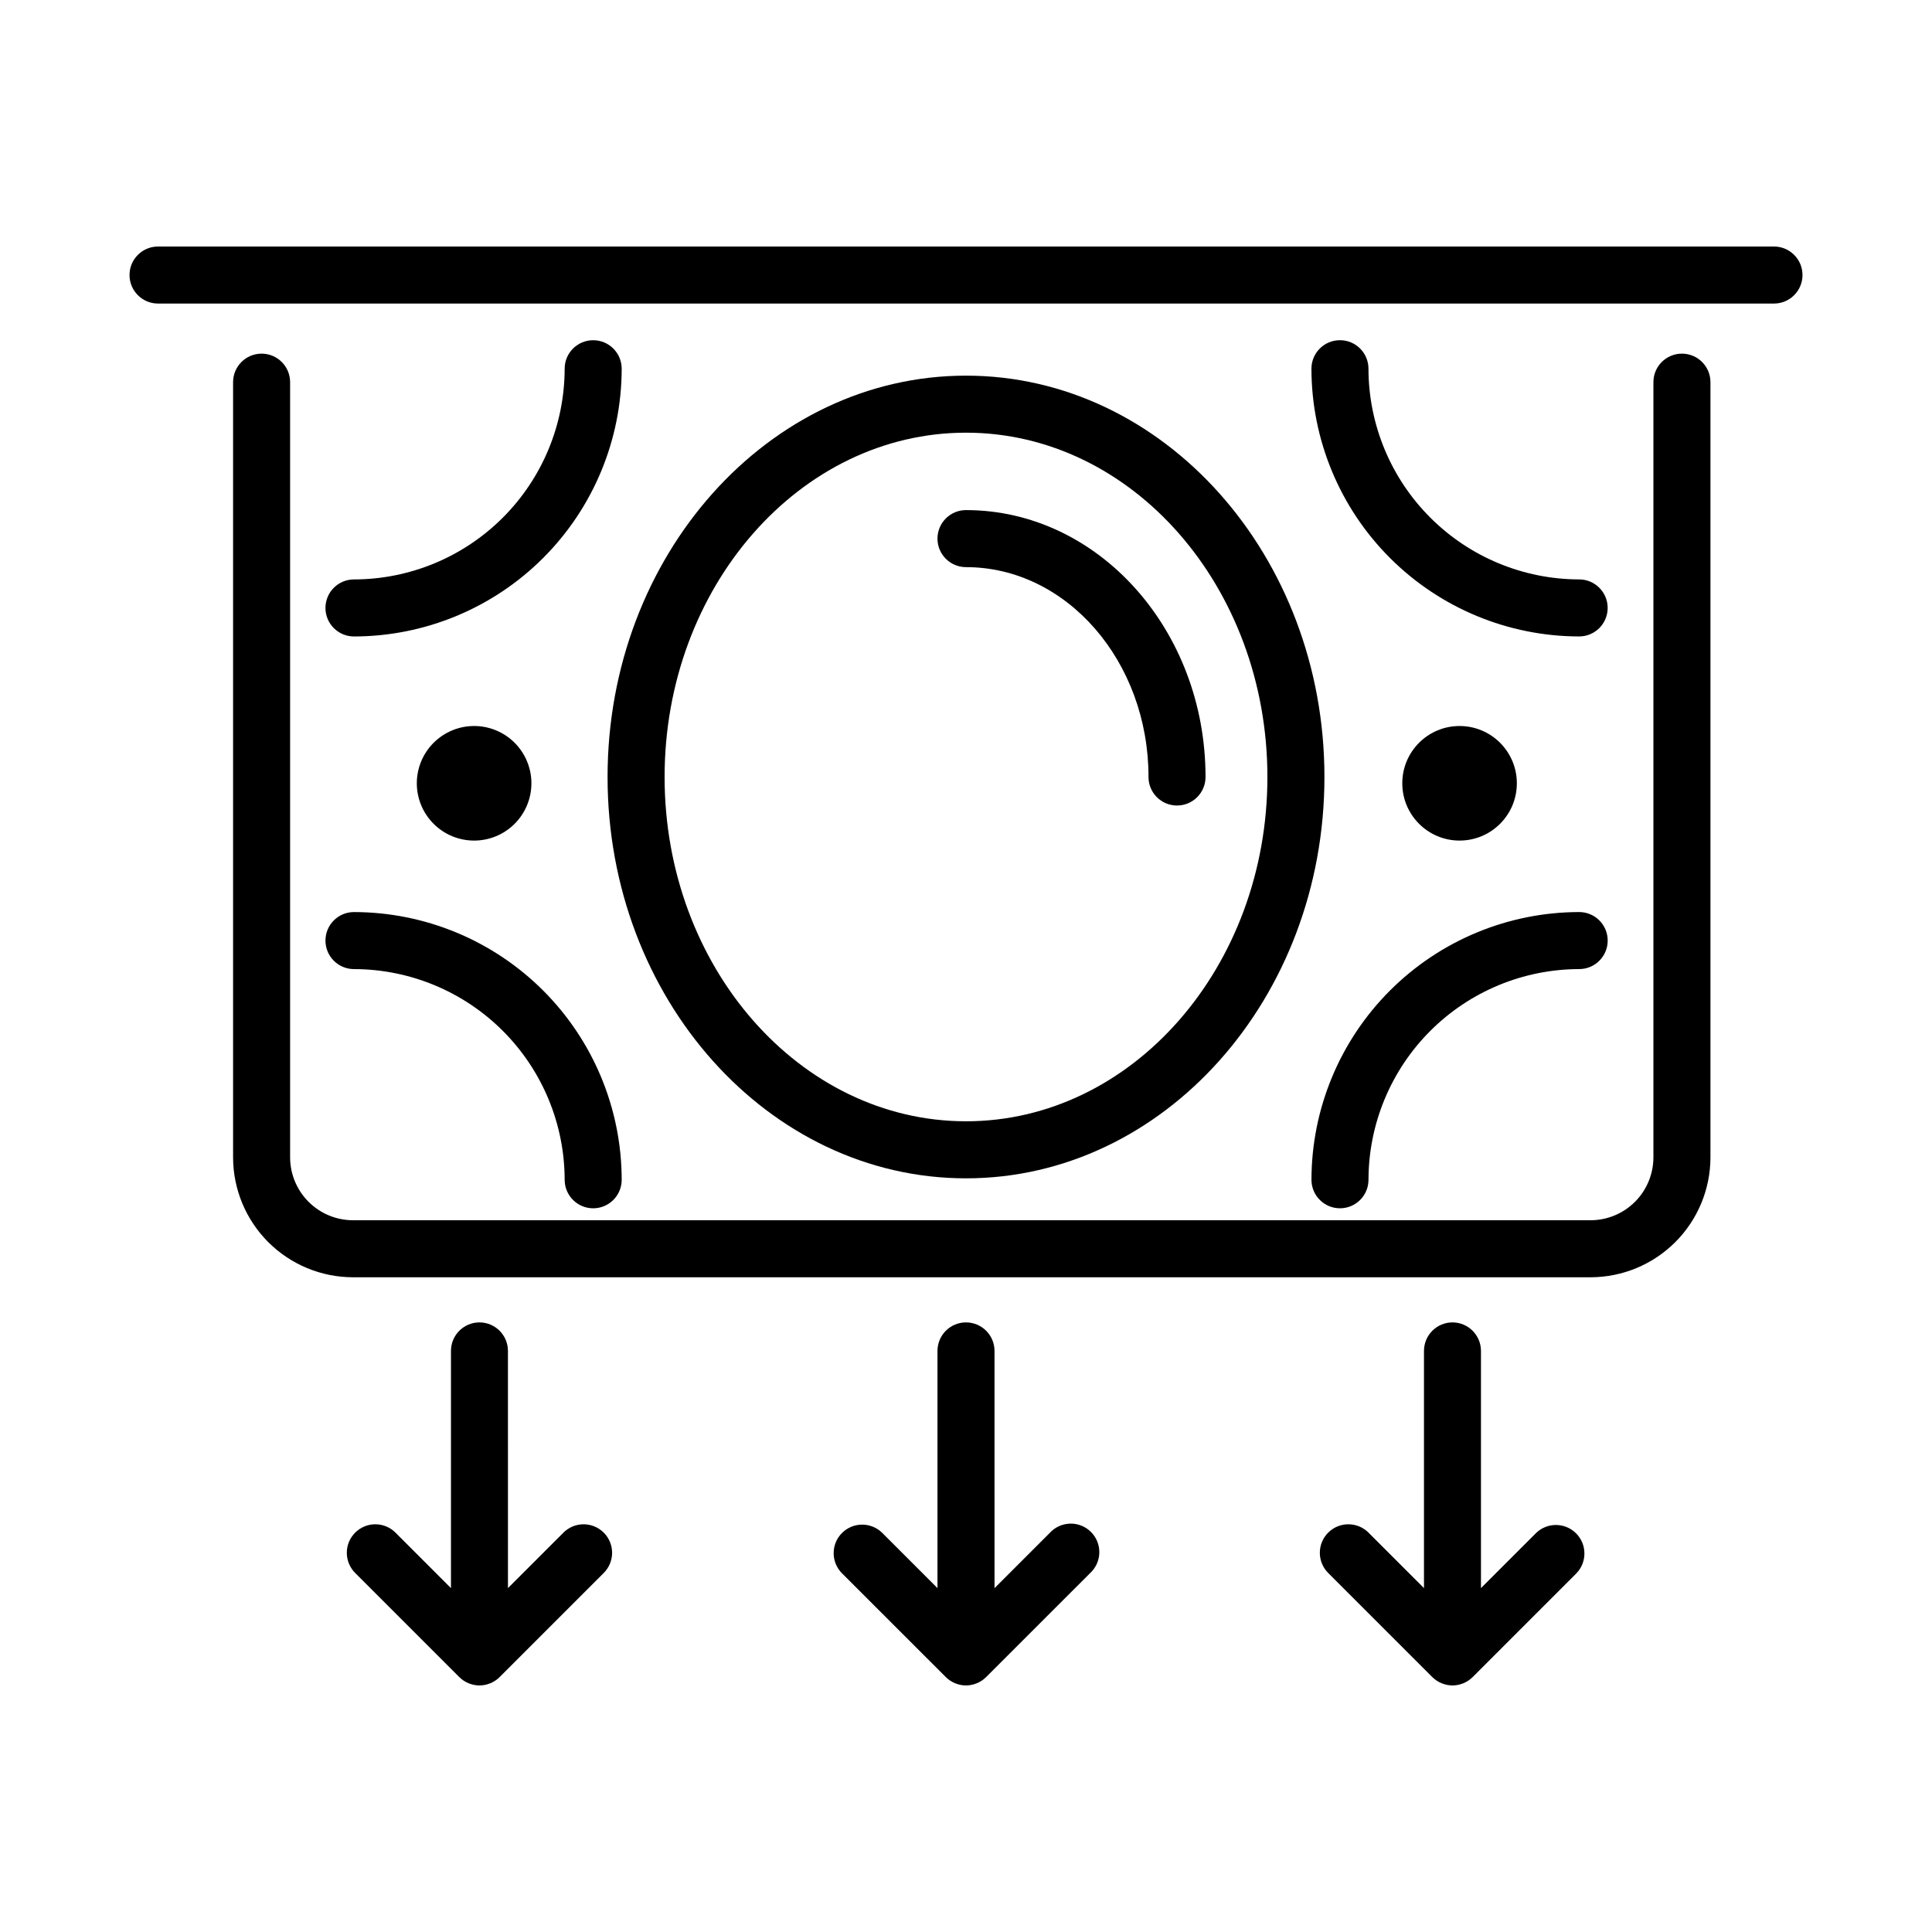
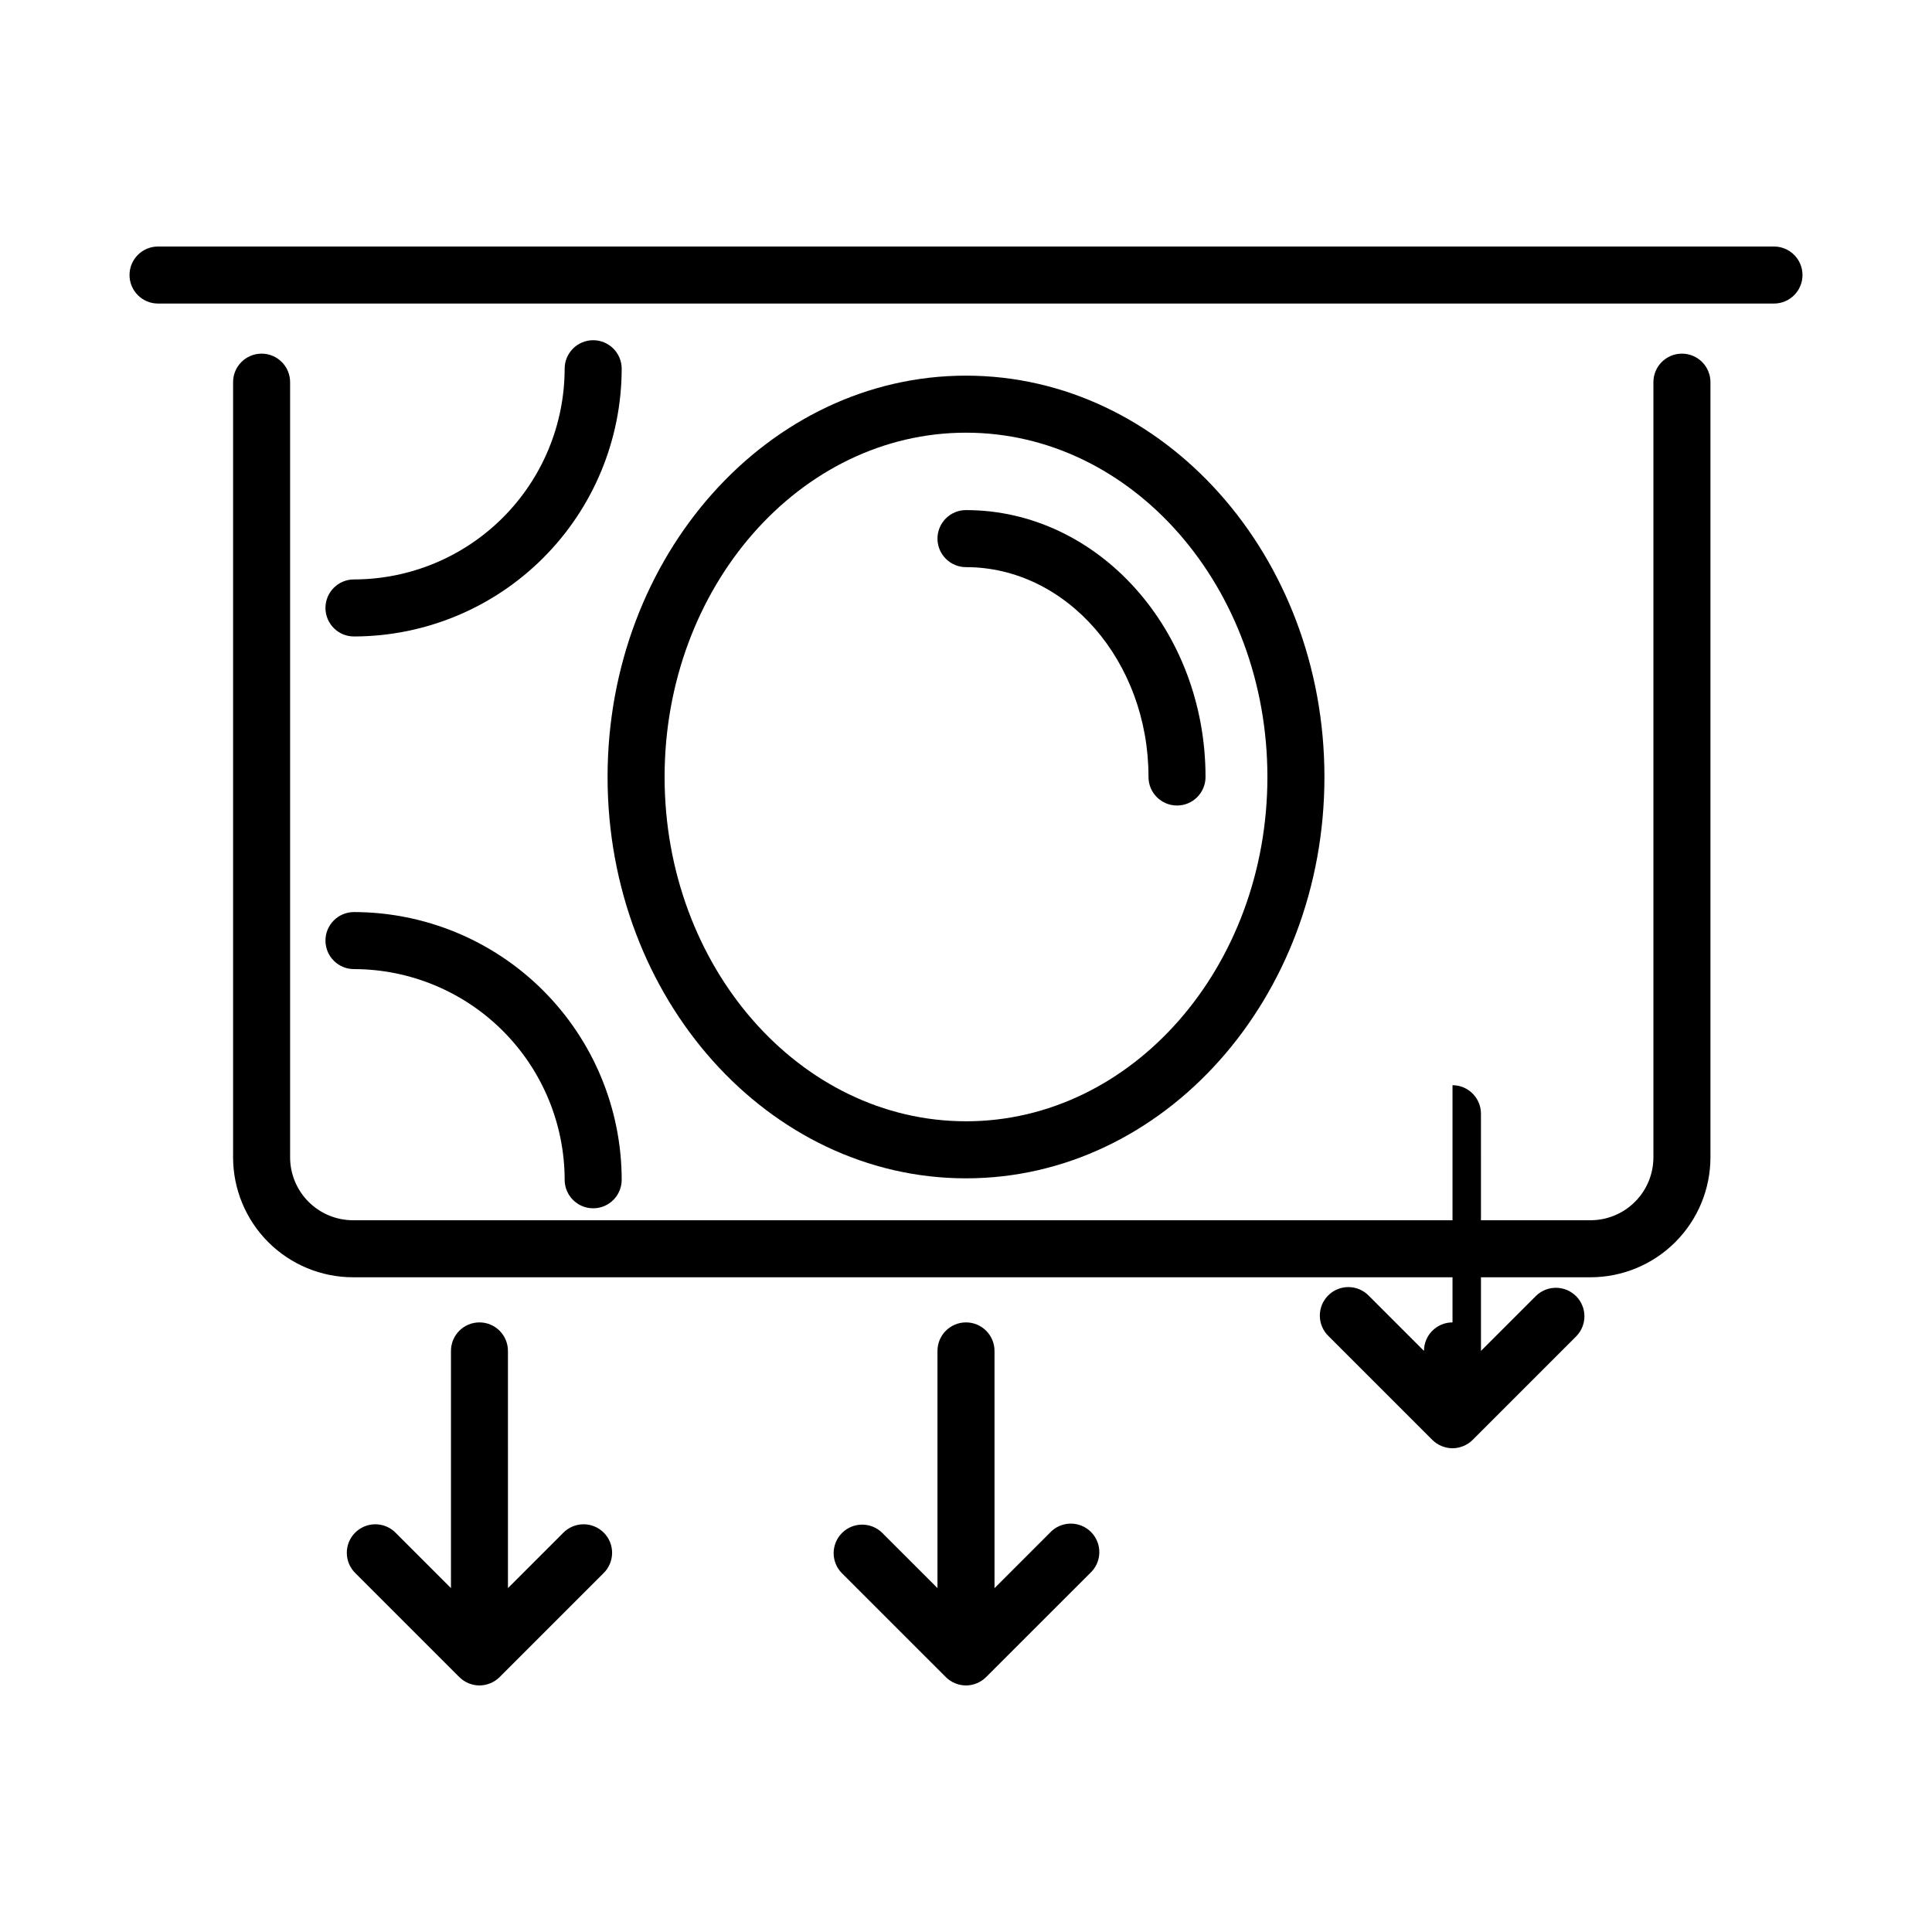
<svg xmlns="http://www.w3.org/2000/svg" fill="#000000" width="800px" height="800px" version="1.1" viewBox="144 144 512 512">
  <g>
    <path d="m213.33 237.72c-4.176 0-7.559 3.383-7.559 7.555v205.44c0.008 8.426 3.363 16.504 9.32 22.461 5.961 5.957 14.039 9.309 22.465 9.316h327.95c8.426-0.008 16.504-3.359 22.461-9.316 5.961-5.957 9.312-14.035 9.32-22.461v-205.44c0-4.172-3.383-7.555-7.559-7.555-4.172 0-7.555 3.383-7.555 7.555v205.44c-0.004 4.418-1.762 8.652-4.887 11.777s-7.359 4.883-11.781 4.887h-327.95c-4.418-0.004-8.656-1.762-11.781-4.887-3.125-3.121-4.883-7.359-4.891-11.777v-205.44c0-4.172-3.383-7.555-7.555-7.555z" />
    <path d="m400 243.55c-52.395 0-94.988 47.711-94.988 106.36 0 58.648 42.59 106.36 94.988 106.36 52.395 0 94.988-47.711 94.988-106.36 0-58.645-42.594-106.36-94.988-106.36zm0 197.6c-44.043 0-79.875-40.93-79.875-91.238 0-50.309 35.832-91.246 79.875-91.246s79.875 40.934 79.875 91.246c-0.004 50.312-35.832 91.242-79.875 91.242z" />
    <path d="m237.81 400.82c14.801 0.023 28.988 5.914 39.453 16.379 10.465 10.465 16.355 24.652 16.379 39.453 0 4.172 3.383 7.559 7.559 7.559 4.172 0 7.555-3.387 7.555-7.559-0.023-18.809-7.504-36.84-20.805-50.141s-31.332-20.781-50.141-20.805c-4.176 0-7.559 3.383-7.559 7.555 0 4.176 3.383 7.559 7.559 7.559z" />
-     <path d="m491.55 456.65c0 4.172 3.383 7.559 7.555 7.559 4.176 0 7.559-3.387 7.559-7.559 0.023-14.801 5.914-28.988 16.379-39.453 10.465-10.465 24.652-16.355 39.453-16.379 4.172 0 7.559-3.383 7.559-7.559 0-4.172-3.387-7.555-7.559-7.555-18.809 0.023-36.84 7.504-50.141 20.805-13.301 13.301-20.781 31.332-20.805 50.141z" />
    <path d="m301.2 234.16c-4.176 0-7.559 3.383-7.559 7.555-0.023 14.805-5.914 28.992-16.379 39.457-10.465 10.469-24.652 16.359-39.453 16.383-4.176 0-7.559 3.383-7.559 7.555 0 4.176 3.383 7.559 7.559 7.559 18.809-0.023 36.84-7.508 50.141-20.809s20.781-31.332 20.805-50.145c0-4.172-3.383-7.555-7.555-7.555z" />
-     <path d="m562.49 297.55c-14.801-0.023-28.988-5.914-39.453-16.383-10.469-10.465-16.355-24.652-16.379-39.457 0-4.172-3.383-7.555-7.559-7.555-4.172 0-7.555 3.383-7.555 7.555 0.023 18.812 7.504 36.844 20.805 50.145 13.297 13.301 31.332 20.785 50.141 20.809 4.172 0 7.559-3.383 7.559-7.559 0-4.172-3.387-7.555-7.559-7.555z" />
-     <path d="m254.46 351.58c0 4.027 1.602 7.891 4.449 10.738 2.848 2.848 6.711 4.445 10.738 4.445 4.027 0 7.887-1.598 10.734-4.445 2.848-2.848 4.449-6.711 4.449-10.738 0-4.027-1.602-7.891-4.449-10.738s-6.707-4.445-10.734-4.445c-4.027 0.004-7.887 1.605-10.734 4.449-2.848 2.848-4.449 6.707-4.453 10.734z" />
-     <path d="m545.98 351.58c0 8.383-6.797 15.18-15.18 15.18s-15.18-6.797-15.18-15.18c0-8.383 6.797-15.18 15.18-15.18s15.18 6.797 15.18 15.18" />
    <path d="m400 279.18c-4.176 0-7.559 3.387-7.559 7.559 0 4.172 3.383 7.559 7.559 7.559 26.656 0 48.367 24.949 48.367 55.617l-0.004-0.004c0 4.176 3.383 7.559 7.559 7.559 4.172 0 7.555-3.383 7.555-7.559 0-39-28.488-70.73-63.477-70.73z" />
    <path d="m614.12 209.33h-428.24c-4.172 0-7.555 3.383-7.555 7.555 0 4.176 3.383 7.559 7.555 7.559h428.24c4.176 0 7.559-3.383 7.559-7.559 0-4.172-3.383-7.555-7.559-7.555z" />
    <path d="m271.07 494.45c-4.176 0-7.559 3.383-7.559 7.559v62.859l-14.609-14.609v-0.004c-1.41-1.457-3.344-2.289-5.371-2.305-2.027-0.02-3.977 0.781-5.41 2.215-1.434 1.43-2.231 3.379-2.211 5.406 0.016 2.027 0.848 3.965 2.305 5.371l27.5 27.5c0.707 0.703 1.547 1.262 2.473 1.645l0.117 0.035h-0.004c1.77 0.715 3.746 0.715 5.512 0l0.117-0.035c0.926-0.383 1.77-0.941 2.481-1.645l27.496-27.496v-0.004c1.457-1.406 2.289-3.344 2.309-5.371 0.016-2.027-0.781-3.977-2.215-5.406-1.434-1.434-3.383-2.234-5.41-2.215-2.027 0.016-3.961 0.848-5.367 2.305l-14.609 14.609-0.004-62.855c0-4.168-3.371-7.551-7.539-7.559z" />
    <path d="m400 494.45c-4.176 0-7.559 3.383-7.559 7.559v62.859l-14.609-14.609v-0.004c-2.953-2.949-7.738-2.953-10.691 0-2.949 2.949-2.953 7.734 0 10.688l27.504 27.496v0.004c0.707 0.703 1.547 1.262 2.473 1.645l0.117 0.035c1.766 0.715 3.742 0.715 5.512 0l0.117-0.035h-0.004c0.926-0.383 1.766-0.941 2.473-1.645l27.504-27.496v-0.004c1.539-1.387 2.441-3.344 2.496-5.418 0.055-2.07-0.746-4.07-2.211-5.539-1.465-1.465-3.465-2.262-5.539-2.211-2.07 0.055-4.027 0.953-5.414 2.492l-14.609 14.609-0.004-62.867c0-4.176-3.383-7.559-7.555-7.559z" />
-     <path d="m528.93 494.45c-4.176 0-7.559 3.383-7.559 7.559v62.859l-14.609-14.609v-0.004c-1.41-1.457-3.344-2.289-5.371-2.305-2.027-0.02-3.977 0.781-5.41 2.215-1.434 1.43-2.231 3.379-2.211 5.406 0.016 2.027 0.848 3.965 2.305 5.371l27.5 27.5c0.711 0.703 1.551 1.262 2.477 1.645l0.117 0.035c1.77 0.715 3.742 0.715 5.512 0l0.117-0.035c0.922-0.383 1.762-0.941 2.473-1.645l27.496-27.496v-0.004c2.863-2.965 2.824-7.68-0.09-10.594-2.918-2.914-7.629-2.957-10.594-0.094l-14.609 14.609-0.004-62.855c0-4.168-3.371-7.551-7.539-7.559z" />
+     <path d="m528.93 494.45c-4.176 0-7.559 3.383-7.559 7.559l-14.609-14.609v-0.004c-1.41-1.457-3.344-2.289-5.371-2.305-2.027-0.02-3.977 0.781-5.41 2.215-1.434 1.43-2.231 3.379-2.211 5.406 0.016 2.027 0.848 3.965 2.305 5.371l27.5 27.5c0.711 0.703 1.551 1.262 2.477 1.645l0.117 0.035c1.77 0.715 3.742 0.715 5.512 0l0.117-0.035c0.922-0.383 1.762-0.941 2.473-1.645l27.496-27.496v-0.004c2.863-2.965 2.824-7.68-0.09-10.594-2.918-2.914-7.629-2.957-10.594-0.094l-14.609 14.609-0.004-62.855c0-4.168-3.371-7.551-7.539-7.559z" />
  </g>
</svg>